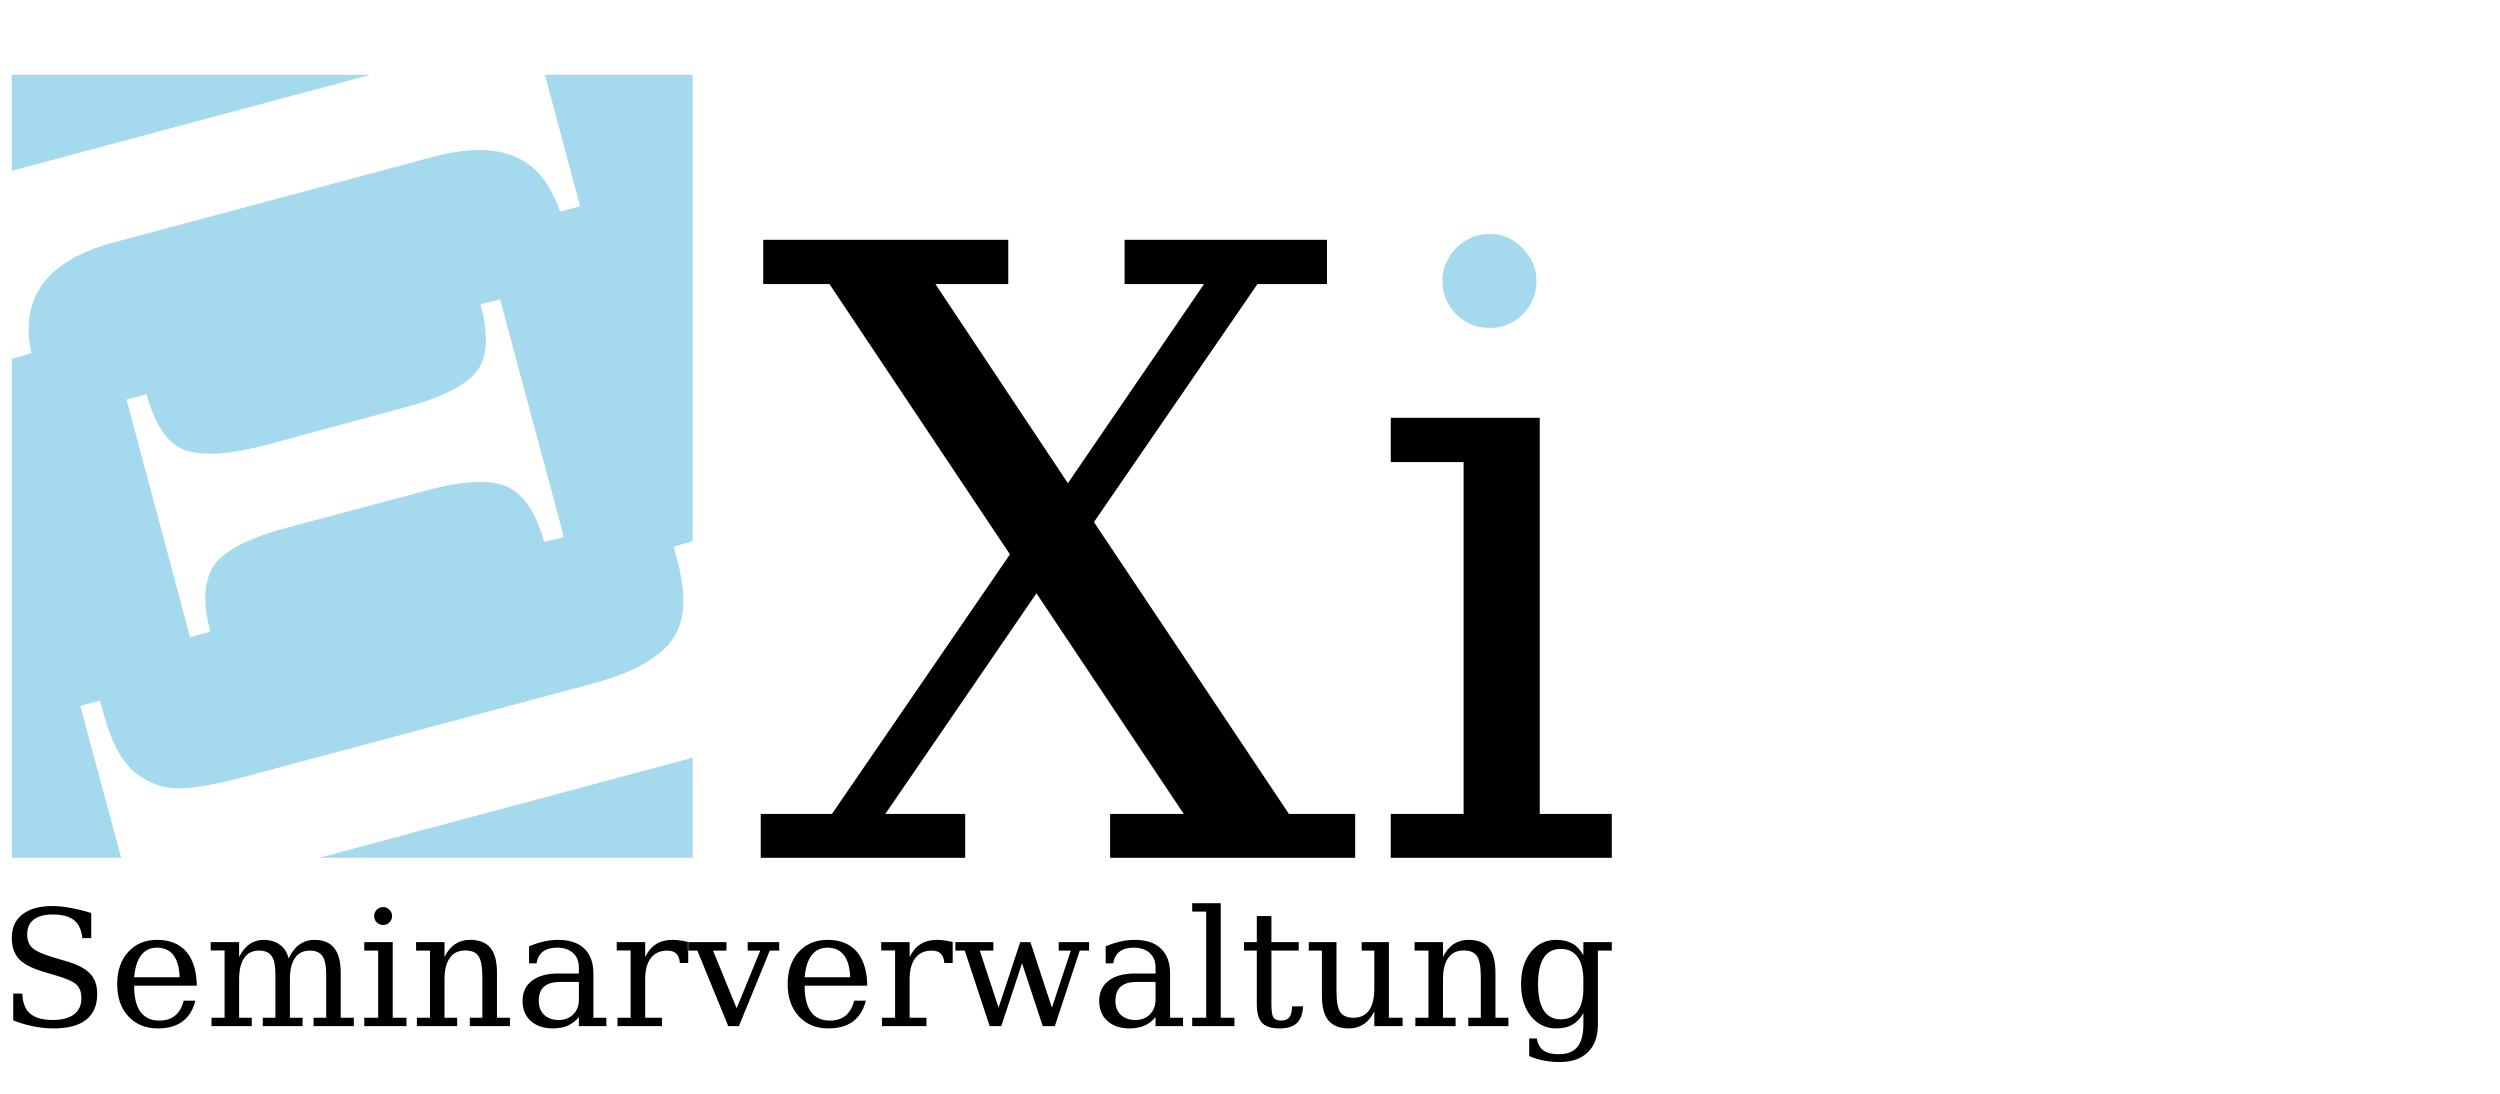
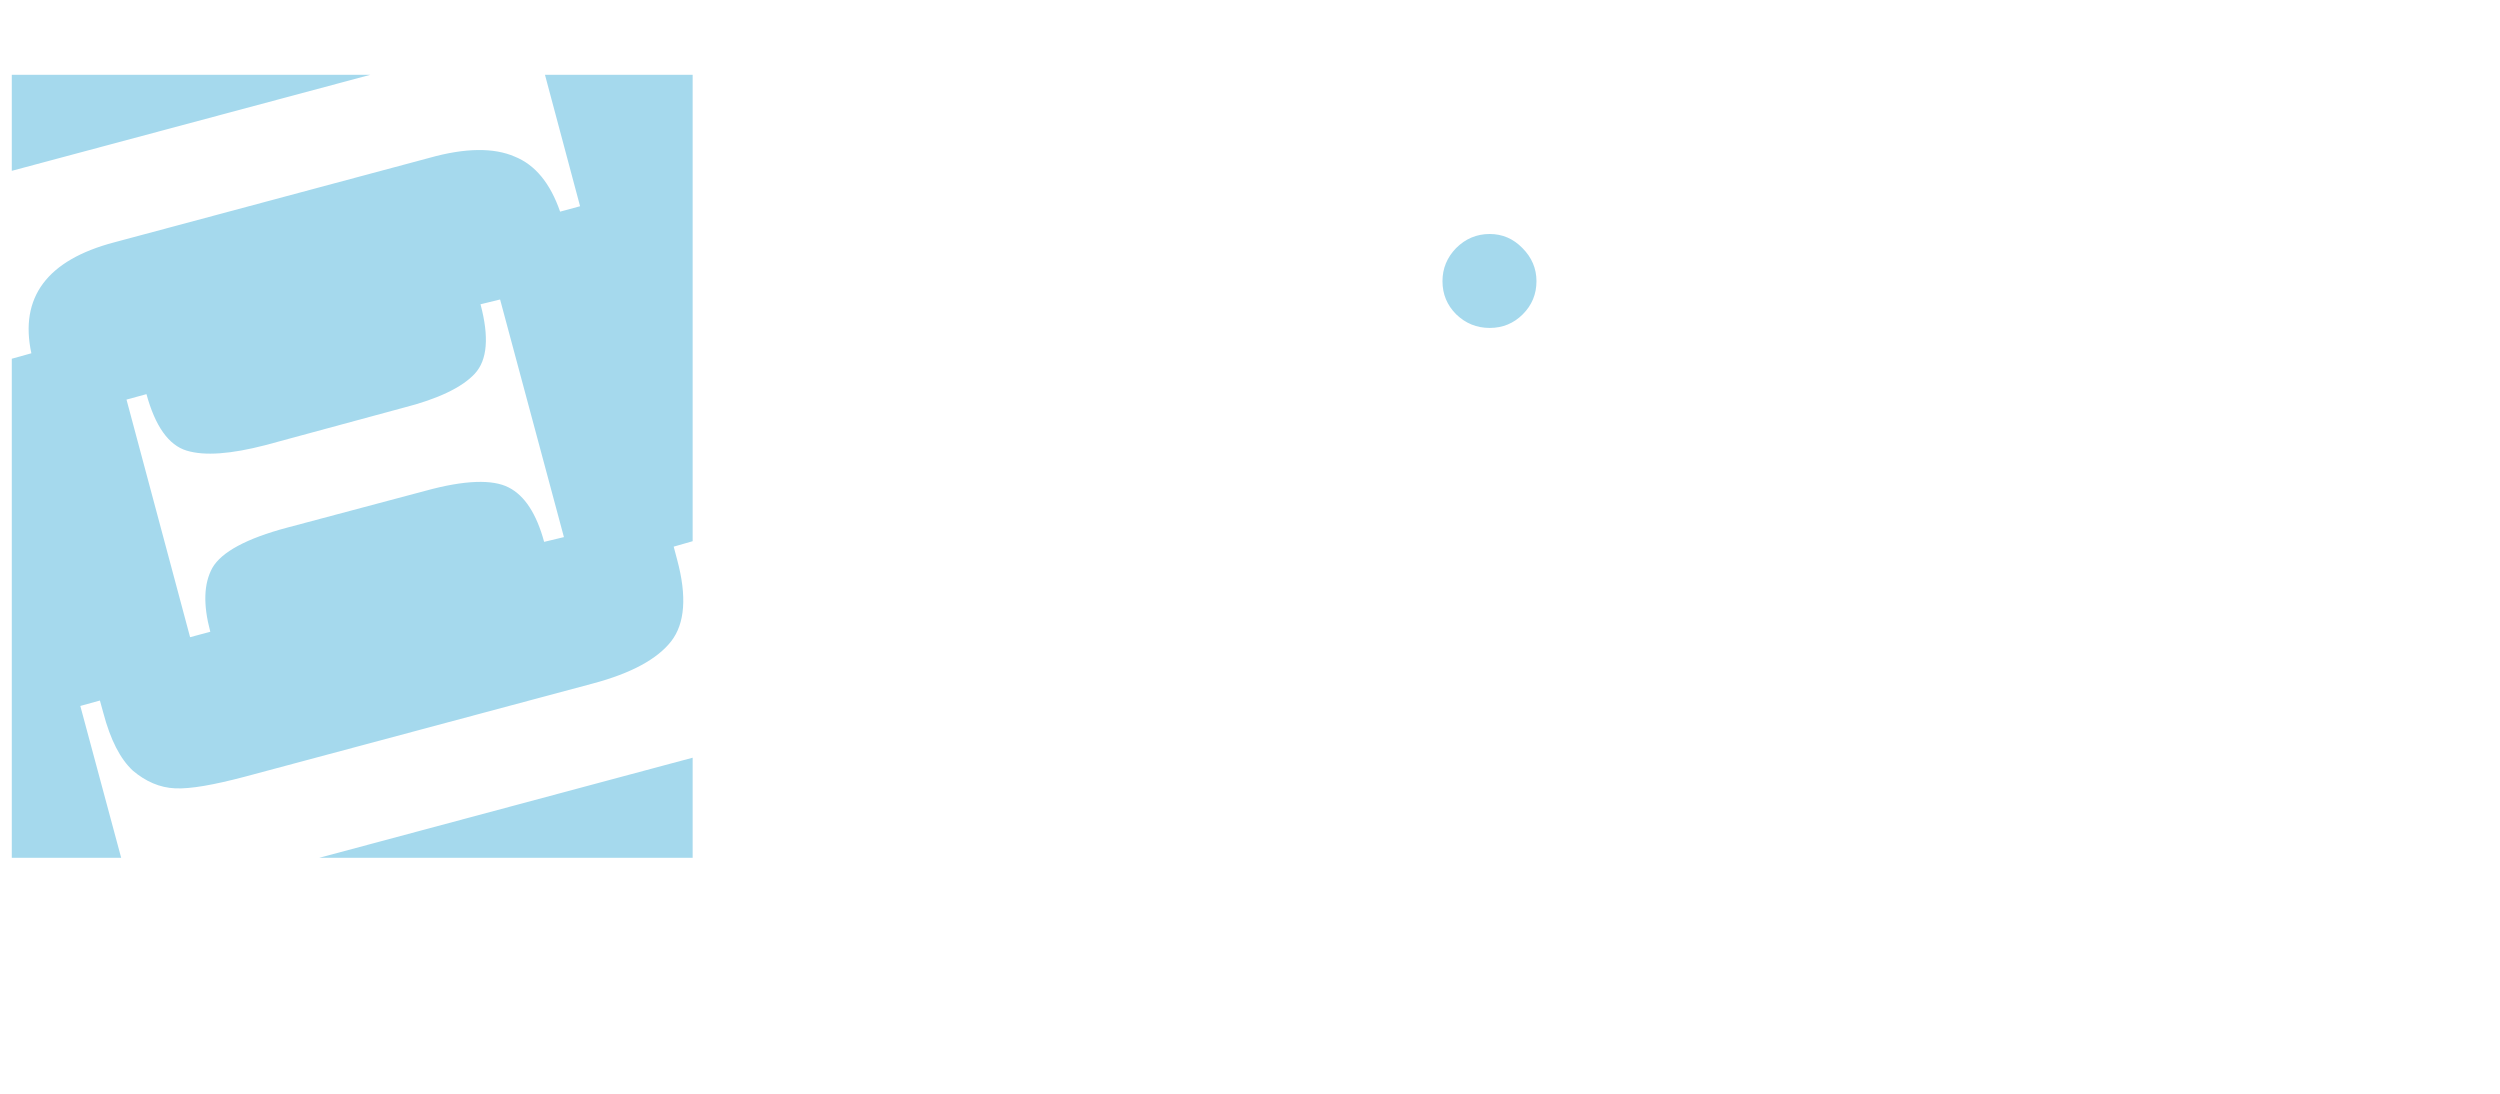
<svg xmlns="http://www.w3.org/2000/svg" xmlns:ns1="http://sodipodi.sourceforge.net/DTD/sodipodi-0.dtd" xmlns:ns2="http://www.inkscape.org/namespaces/inkscape" height="350" viewBox="0 0 800 350" width="800" version="1.1" id="svg876" ns1:docname="xip-logo.svg" ns2:version="1.0.2 (e86c8708, 2021-01-15)">
  <defs id="defs880" />
  <g fill="none" fill-rule="evenodd" id="g874" transform="translate(3.774,23.398)">
    <path d="M 217.873,0.542 V 149.787 l -6.066,1.743 1.097,4.141 c 3.17,11.764 2.501,20.479 -1.901,26.14 -4.42,5.671 -12.759,10.239 -25.066,13.512 L 74.493,225.168 c -9.942,2.621 -17.323,3.928 -22.208,3.704 -4.904,-0.209 -9.435,-2.18 -13.539,-5.657 -4.011,-3.714 -7.172,-9.812 -9.468,-18.522 l -1.083,-3.923 -6.27,1.738 13.075,48.59 H 0 V 91.395 L 6.265,89.652 C 2.417,71.79 11.243,59.812 32.819,54.142 L 133.587,27.128 c 11.625,-3.277 20.735,-3.277 27.297,-0.432 6.544,2.603 11.415,8.487 14.576,17.634 L 181.851,42.596 170.617,0.542 Z m 0,218.524 v 32.034 H 98.383 Z m -61.618,-146.629 -6.265,1.534 c 2.789,10.458 2.203,17.862 -1.841,22.222 -4.03,4.35 -11.694,8.055 -22.873,10.895 l -44.193,11.978 c -10.946,2.831 -19.326,3.491 -25.113,1.743 -5.787,-1.743 -10.086,-7.841 -12.875,-18.081 l -6.391,1.743 20.349,76.031 6.465,-1.734 c -2.329,-8.724 -2.092,-15.468 0.683,-20.479 2.896,-5.02 10.872,-9.375 23.969,-12.861 l 44.193,-11.769 c 12.638,-3.477 21.52,-3.7 26.614,-1.083 5.182,2.617 8.947,8.501 11.374,17.425 l 6.331,-1.525 z M 472.925,51.479 c 4.067,0 7.558,1.501 10.472,4.499 2.998,3.003 4.499,6.535 4.499,10.597 0,4.151 -1.459,7.678 -4.374,10.597 -2.914,2.914 -6.447,4.369 -10.597,4.369 -4.146,0 -7.72,-1.455 -10.732,-4.369 -2.914,-2.919 -4.374,-6.447 -4.374,-10.597 0,-4.062 1.459,-7.595 4.374,-10.597 3.012,-2.998 6.586,-4.499 10.732,-4.499 z M 114.725,0.542 0,31.265 V 0.542 Z" fill="#a5d9ed" id="path870" />
-     <path d="m 494.203,277.355 c 2.078,0 3.807,0.4 5.215,1.208 1.413,0.799 2.57,2.036 3.486,3.723 v -4.202 H 512 v 2.705 h -4.448 v 23.584 c 0,3.862 -1.06,6.842 -3.188,8.924 -2.119,2.106 -5.15,3.161 -9.077,3.161 -1.762,0 -3.453,-0.158 -5.071,-0.479 -1.617,-0.321 -3.17,-0.799 -4.648,-1.446 v -5.629 h 2.426 c 0.297,1.743 1.018,3.035 2.147,3.844 1.129,0.809 2.742,1.208 4.852,1.208 2.719,0 4.722,-0.776 5.987,-2.329 1.278,-1.534 1.924,-3.946 1.924,-7.255 v -3.616 c -0.916,1.692 -2.073,2.933 -3.486,3.742 -1.408,0.799 -3.137,1.195 -5.215,1.195 -3.295,0 -6.001,-1.311 -8.12,-3.928 -2.082,-2.626 -3.123,-6.042 -3.123,-10.253 0,-4.216 1.041,-7.627 3.123,-10.244 2.101,-2.607 4.801,-3.914 8.12,-3.914 z m -134.981,0 c 3.728,0 6.558,0.92 8.492,2.784 1.957,1.831 2.938,4.509 2.938,8.032 v 14.107 h 4.146 v 2.682 h -8.794 v -2.905 c -1.032,1.246 -2.226,2.161 -3.565,2.756 -1.353,0.581 -2.928,0.883 -4.736,0.883 -2.979,0 -5.35,-0.799 -7.097,-2.384 -1.752,-1.571 -2.635,-3.723 -2.635,-6.414 0,-2.775 1.013,-4.936 3.012,-6.47 2.008,-1.538 4.839,-2.305 8.496,-2.305 h 6.526 v -1.841 c 0,-2.045 -0.632,-3.616 -1.873,-4.722 -1.236,-1.139 -2.97,-1.701 -5.215,-1.701 -1.85,0 -3.328,0.423 -4.425,1.26 -1.083,0.841 -1.776,2.101 -2.04,3.746 h -2.408 v -5.433 c 1.617,-0.693 3.193,-1.204 4.704,-1.543 1.529,-0.353 3.03,-0.53 4.476,-0.53 z m 43.853,-7.609 v 8.338 h 8.747 v 2.705 h -8.747 v 17.063 c 0,2.277 0.223,3.732 0.66,4.369 0.437,0.641 1.246,0.971 2.426,0.971 1.213,0 2.096,-0.363 2.659,-1.064 0.553,-0.72 0.851,-1.892 0.883,-3.491 h 3.514 c -0.13,2.449 -0.799,4.225 -2.003,5.364 -1.19,1.129 -3.012,1.692 -5.457,1.692 -2.682,0 -4.574,-0.595 -5.684,-1.776 -1.115,-1.195 -1.669,-3.212 -1.669,-6.066 v -17.063 h -4.095 v -2.705 h 4.095 v -8.338 z m -228.382,7.609 c 3.723,0 6.554,0.92 8.501,2.784 1.943,1.831 2.924,4.509 2.924,8.032 v 14.107 h 4.146 v 2.682 h -8.794 v -2.905 c -1.032,1.246 -2.217,2.161 -3.565,2.756 -1.353,0.581 -2.924,0.883 -4.722,0.883 -2.993,0 -5.354,-0.799 -7.111,-2.384 -1.752,-1.571 -2.621,-3.723 -2.621,-6.414 0,-2.775 0.999,-4.936 3.007,-6.47 1.999,-1.538 4.834,-2.305 8.487,-2.305 h 6.526 v -1.841 c 0,-2.045 -0.632,-3.616 -1.873,-4.722 -1.222,-1.139 -2.97,-1.701 -5.201,-1.701 -1.864,0 -3.328,0.423 -4.429,1.26 -1.092,0.841 -1.776,2.101 -2.05,3.746 h -2.394 v -5.433 c 1.617,-0.693 3.179,-1.204 4.699,-1.543 1.534,-0.353 3.021,-0.53 4.471,-0.53 z m 249.209,0.73 v 15.65 c 0,3.268 0.409,5.512 1.195,6.726 0.809,1.213 2.245,1.817 4.299,1.817 2.157,0 3.797,-0.786 4.927,-2.37 1.125,-1.585 1.687,-3.886 1.687,-6.907 v -12.21 h -4.044 v -2.705 h 8.706 v 24.193 h 4.392 v 2.682 h -9.054 v -4.755 c -0.851,1.785 -1.966,3.147 -3.328,4.095 -1.371,0.925 -2.947,1.394 -4.755,1.394 -2.979,0 -5.182,-0.841 -6.595,-2.533 -1.408,-1.701 -2.096,-4.36 -2.096,-7.99 v -14.381 h -4.202 v -2.705 z M 46.461,277.355 c 4.062,0 7.176,1.255 9.347,3.76 2.18,2.501 3.309,6.131 3.393,10.895 H 39.159 v 0.205 c 0,3.63 0.683,6.363 2.045,8.222 1.362,1.831 3.379,2.756 6.042,2.756 2.04,0 3.7,-0.53 5.001,-1.594 1.315,-1.088 2.231,-2.673 2.752,-4.778 h 3.746 c -0.744,2.947 -2.119,5.159 -4.118,6.647 -1.989,1.478 -4.606,2.226 -7.86,2.226 -3.928,0 -7.088,-1.287 -9.482,-3.872 -2.384,-2.598 -3.56,-6.033 -3.56,-10.309 0,-4.248 1.171,-7.674 3.509,-10.267 2.338,-2.594 5.415,-3.89 9.226,-3.89 z M 12.991,266.535 c 1.752,0 3.681,0.191 5.763,0.586 2.087,0.372 4.323,0.916 6.67,1.636 v 8.041 h -2.849 c -0.288,-2.659 -1.181,-4.583 -2.682,-5.763 -1.478,-1.19 -3.742,-1.799 -6.795,-1.799 -2.663,0 -4.694,0.553 -6.098,1.65 -1.38,1.074 -2.073,2.649 -2.073,4.722 0,1.808 0.521,3.226 1.576,4.248 1.041,1.027 3.254,2.05 6.647,3.063 l 4.671,1.39 c 3.426,1.023 5.861,2.343 7.307,3.937 1.469,1.585 2.203,3.723 2.203,6.396 0,3.658 -1.181,6.414 -3.523,8.264 -2.338,1.864 -5.829,2.789 -10.458,2.789 -2.073,0 -4.188,-0.214 -6.349,-0.641 -2.138,-0.414 -4.318,-1.05 -6.544,-1.915 v -8.594 l 2.905,0.023 c 0.088,2.872 0.916,4.987 2.482,6.372 1.585,1.362 3.988,2.054 7.2,2.054 3.003,0 5.285,-0.6 6.851,-1.78 1.585,-1.19 2.375,-2.924 2.375,-5.201 0,-1.817 -0.479,-3.221 -1.441,-4.202 -0.944,-0.981 -2.947,-1.924 -6.019,-2.854 L 9.83,287.469 C 6.224,286.372 3.681,285.001 2.203,283.374 0.734,281.734 0,279.493 0,276.649 c 0,-3.202 1.139,-5.689 3.416,-7.455 2.277,-1.776 5.466,-2.659 9.575,-2.659 z m 248.033,10.82 c 4.048,0 7.167,1.255 9.347,3.76 2.171,2.501 3.3,6.131 3.384,10.895 h -20.042 v 0.205 c 0,3.63 0.679,6.363 2.04,8.222 1.376,1.831 3.384,2.756 6.047,2.756 2.04,0 3.709,-0.53 5.01,-1.594 1.306,-1.088 2.231,-2.673 2.752,-4.778 h 3.737 c -0.734,2.947 -2.106,5.159 -4.118,6.647 -1.989,1.478 -4.606,2.226 -7.864,2.226 -3.923,0 -7.083,-1.287 -9.477,-3.872 -2.37,-2.598 -3.565,-6.033 -3.565,-10.309 0,-4.248 1.171,-7.674 3.514,-10.267 2.347,-2.594 5.424,-3.89 9.235,-3.89 z m -164.129,0 c 2.807,0 4.904,0.883 6.284,2.621 1.385,1.738 2.073,4.378 2.073,7.897 v 14.404 h 4.202 v 2.682 H 96.566 v -2.682 h 4.039 v -13.874 c 0,-2.756 -0.404,-4.699 -1.213,-5.87 -0.809,-1.157 -2.147,-1.743 -4.016,-1.743 -2.078,0 -3.663,0.785 -4.76,2.352 -1.074,1.571 -1.617,3.849 -1.617,6.846 v 12.289 h 4.044 v 2.682 H 80.307 v -2.682 h 4.044 v -14.051 c 0,-2.682 -0.404,-4.588 -1.213,-5.717 -0.809,-1.148 -2.147,-1.72 -4.02,-1.72 -2.073,0 -3.658,0.785 -4.746,2.352 -1.083,1.571 -1.627,3.849 -1.627,6.846 v 12.289 h 4.053 v 2.682 H 63.905 v -2.682 h 4.192 V 280.748 H 63.649 v -2.663 h 9.096 v 4.778 c 0.86,-1.785 1.957,-3.147 3.286,-4.095 1.329,-0.939 2.84,-1.413 4.532,-1.413 2.087,0 3.83,0.521 5.234,1.562 1.394,1.032 2.329,2.501 2.798,4.402 0.892,-1.966 2.031,-3.458 3.416,-4.443 1.394,-1.013 3.021,-1.52 4.885,-1.52 z m 369.22,0 c 2.97,0 5.15,0.846 6.558,2.552 1.39,1.701 2.092,4.36 2.092,7.967 v 14.404 h 4.151 v 2.682 h -12.838 v -2.682 h 4.007 v -12.945 c 0,-3.277 -0.404,-5.531 -1.213,-6.749 -0.809,-1.232 -2.231,-1.836 -4.262,-1.836 -2.161,0 -3.802,0.785 -4.936,2.37 -1.129,1.562 -1.692,3.862 -1.692,6.87 v 12.289 h 4.039 v 2.682 h -12.879 v -2.682 h 4.188 v -21.487 h -4.443 v -2.705 h 9.096 v 4.778 c 0.86,-1.817 1.98,-3.193 3.342,-4.118 1.38,-0.925 2.975,-1.39 4.792,-1.39 z m -170.059,0 c 0.753,0 1.552,0.06 2.37,0.177 0.841,0.121 1.734,0.288 2.659,0.502 v 6.721 h -2.682 c -0.084,-1.329 -0.456,-2.315 -1.116,-2.975 -0.646,-0.665 -1.617,-0.99 -2.882,-0.99 -2.287,0 -4.044,0.795 -5.28,2.38 -1.208,1.585 -1.817,3.853 -1.817,6.819 v 12.289 h 5.382 v 2.682 h -14.232 v -2.682 h 4.202 v -21.529 h -4.457 v -2.663 h 9.105 v 4.778 c 0.906,-1.873 2.078,-3.254 3.509,-4.146 1.441,-0.906 3.184,-1.362 5.238,-1.362 z m 18.039,0.73 v 2.705 h -4.341 l 6.014,18.276 6.925,-20.981 h 3.268 l 6.87,20.981 6.066,-18.276 h -3.886 v -2.705 h 9.724 v 2.705 h -2.979 l -7.985,24.169 h -3.862 l -6.628,-20.098 -6.651,20.098 h -3.714 l -7.967,-24.169 h -2.998 v -2.705 z m -85.401,0 v 2.705 h -4.299 l 7.553,18.476 7.562,-18.476 h -4.02 v -2.705 h 10.086 v 2.705 h -3.012 l -9.882,24.169 h -3.412 l -9.886,-24.169 -2.928,-9.2e-4 v -2.705 z m 158.161,-12.457 v 36.649 h 4.392 v 2.682 h -13.521 v -2.682 h 4.476 v -33.967 h -4.476 v -2.682 z m -175.428,11.727 c 0.753,0 1.543,0.06 2.37,0.177 0.846,0.121 1.724,0.288 2.659,0.502 l -2.1e-4,0.05 -0.125,8.1e-4 v 2.705 l 0.125,-9.2e-4 2.1e-4,3.966 h -2.677 c -0.084,-1.329 -0.46,-2.315 -1.116,-2.975 -0.66,-0.665 -1.622,-0.99 -2.886,-0.99 -2.287,0 -4.053,0.795 -5.275,2.38 -1.213,1.585 -1.817,3.853 -1.817,6.819 v 12.289 h 5.378 v 2.682 h -14.232 v -2.682 h 4.192 v -21.529 h -4.448 v -2.663 h 9.11 v 4.778 c 0.902,-1.873 2.073,-3.254 3.509,-4.146 1.436,-0.906 3.17,-1.362 5.234,-1.362 z m -64.82,0 c 2.97,0 5.15,0.846 6.554,2.552 1.394,1.701 2.096,4.36 2.096,7.967 v 14.404 h 4.151 v 2.682 h -12.842 v -2.682 h 4.011 v -12.945 c 0,-3.277 -0.404,-5.531 -1.213,-6.749 -0.809,-1.232 -2.226,-1.836 -4.267,-1.836 -2.161,0 -3.797,0.785 -4.922,2.37 -1.139,1.562 -1.706,3.862 -1.706,6.87 v 12.289 h 4.044 v 2.682 h -12.884 v -2.682 h 4.192 v -21.487 h -4.448 v -2.705 h 9.096 v 4.778 c 0.865,-1.817 1.98,-3.193 3.342,-4.118 1.38,-0.925 2.979,-1.39 4.797,-1.39 z m -24.713,0.73 v 24.193 h 4.397 v 2.682 h -13.502 v -2.682 h 4.448 v -21.487 h -4.448 v -2.705 z m 59.577,12.745 h -5.991 c -2.31,0 -4.03,0.493 -5.159,1.492 -1.129,0.99 -1.692,2.519 -1.692,4.574 0,1.873 0.576,3.351 1.724,4.448 1.139,1.097 2.691,1.65 4.648,1.65 1.938,0 3.491,-0.609 4.671,-1.799 1.199,-1.204 1.799,-2.756 1.799,-4.68 z m 184.533,0 h -6.001 c -2.31,0 -4.02,0.493 -5.15,1.492 -1.129,0.99 -1.692,2.519 -1.692,4.574 0,1.873 0.562,3.351 1.715,4.448 1.148,1.097 2.7,1.65 4.648,1.65 1.947,0 3.5,-0.609 4.676,-1.799 1.195,-1.204 1.803,-2.756 1.803,-4.68 z m 129.645,-10.574 c -2.394,0 -4.211,0.948 -5.433,2.84 -1.213,1.882 -1.822,4.694 -1.822,8.417 0,3.7 0.609,6.507 1.822,8.413 1.222,1.906 3.04,2.863 5.433,2.863 2.352,0 4.151,-0.851 5.387,-2.533 1.241,-1.701 1.868,-4.169 1.868,-7.404 v -2.659 c 0,-3.212 -0.627,-5.68 -1.868,-7.381 -1.236,-1.701 -3.035,-2.556 -5.387,-2.556 z M 46.461,279.856 c -2.143,0 -3.825,0.804 -5.057,2.398 -1.232,1.608 -1.975,3.96 -2.245,7.079 h 14.553 c -0.093,-3.128 -0.767,-5.494 -1.989,-7.079 -1.222,-1.594 -2.97,-2.398 -5.261,-2.398 z m 214.563,0 c -2.152,0 -3.83,0.804 -5.066,2.398 -1.222,1.608 -1.98,3.96 -2.245,7.079 h 14.567 c -0.107,-3.128 -0.767,-5.494 -2.003,-7.079 -1.213,-1.594 -2.965,-2.398 -5.252,-2.398 z M 118.83,266.865 c 0.776,0 1.446,0.288 1.999,0.86 0.576,0.572 0.865,1.246 0.865,2.022 0,0.785 -0.288,1.469 -0.841,2.022 -0.553,0.553 -1.222,0.832 -2.022,0.832 -0.786,0 -1.478,-0.279 -2.04,-0.832 -0.562,-0.553 -0.841,-1.236 -0.841,-2.022 0,-0.776 0.279,-1.45 0.841,-2.022 0.562,-0.572 1.255,-0.86 2.04,-0.86 z M 488.946,110.289 V 237.057 H 512 v 14.041 h -70.733 v -14.041 h 23.309 V 124.461 H 441.267 V 110.289 Z M 318.873,53.333 v 14.167 h -23.319 l 42.394,63.723 43.575,-63.723 H 356.098 V 53.333 h 64.765 v 14.167 h -22.245 l -52.331,76.171 62.399,93.387 h 21.19 v 14.041 h -78.416 v -14.041 h 23.574 l -47.149,-70.598 -48.353,70.598 h 25.564 v 14.041 h -65.434 v -14.041 h 22.784 L 319.403,154.003 261.647,67.5 H 240.457 V 53.333 Z" fill="#000000" id="path872" />
  </g>
</svg>